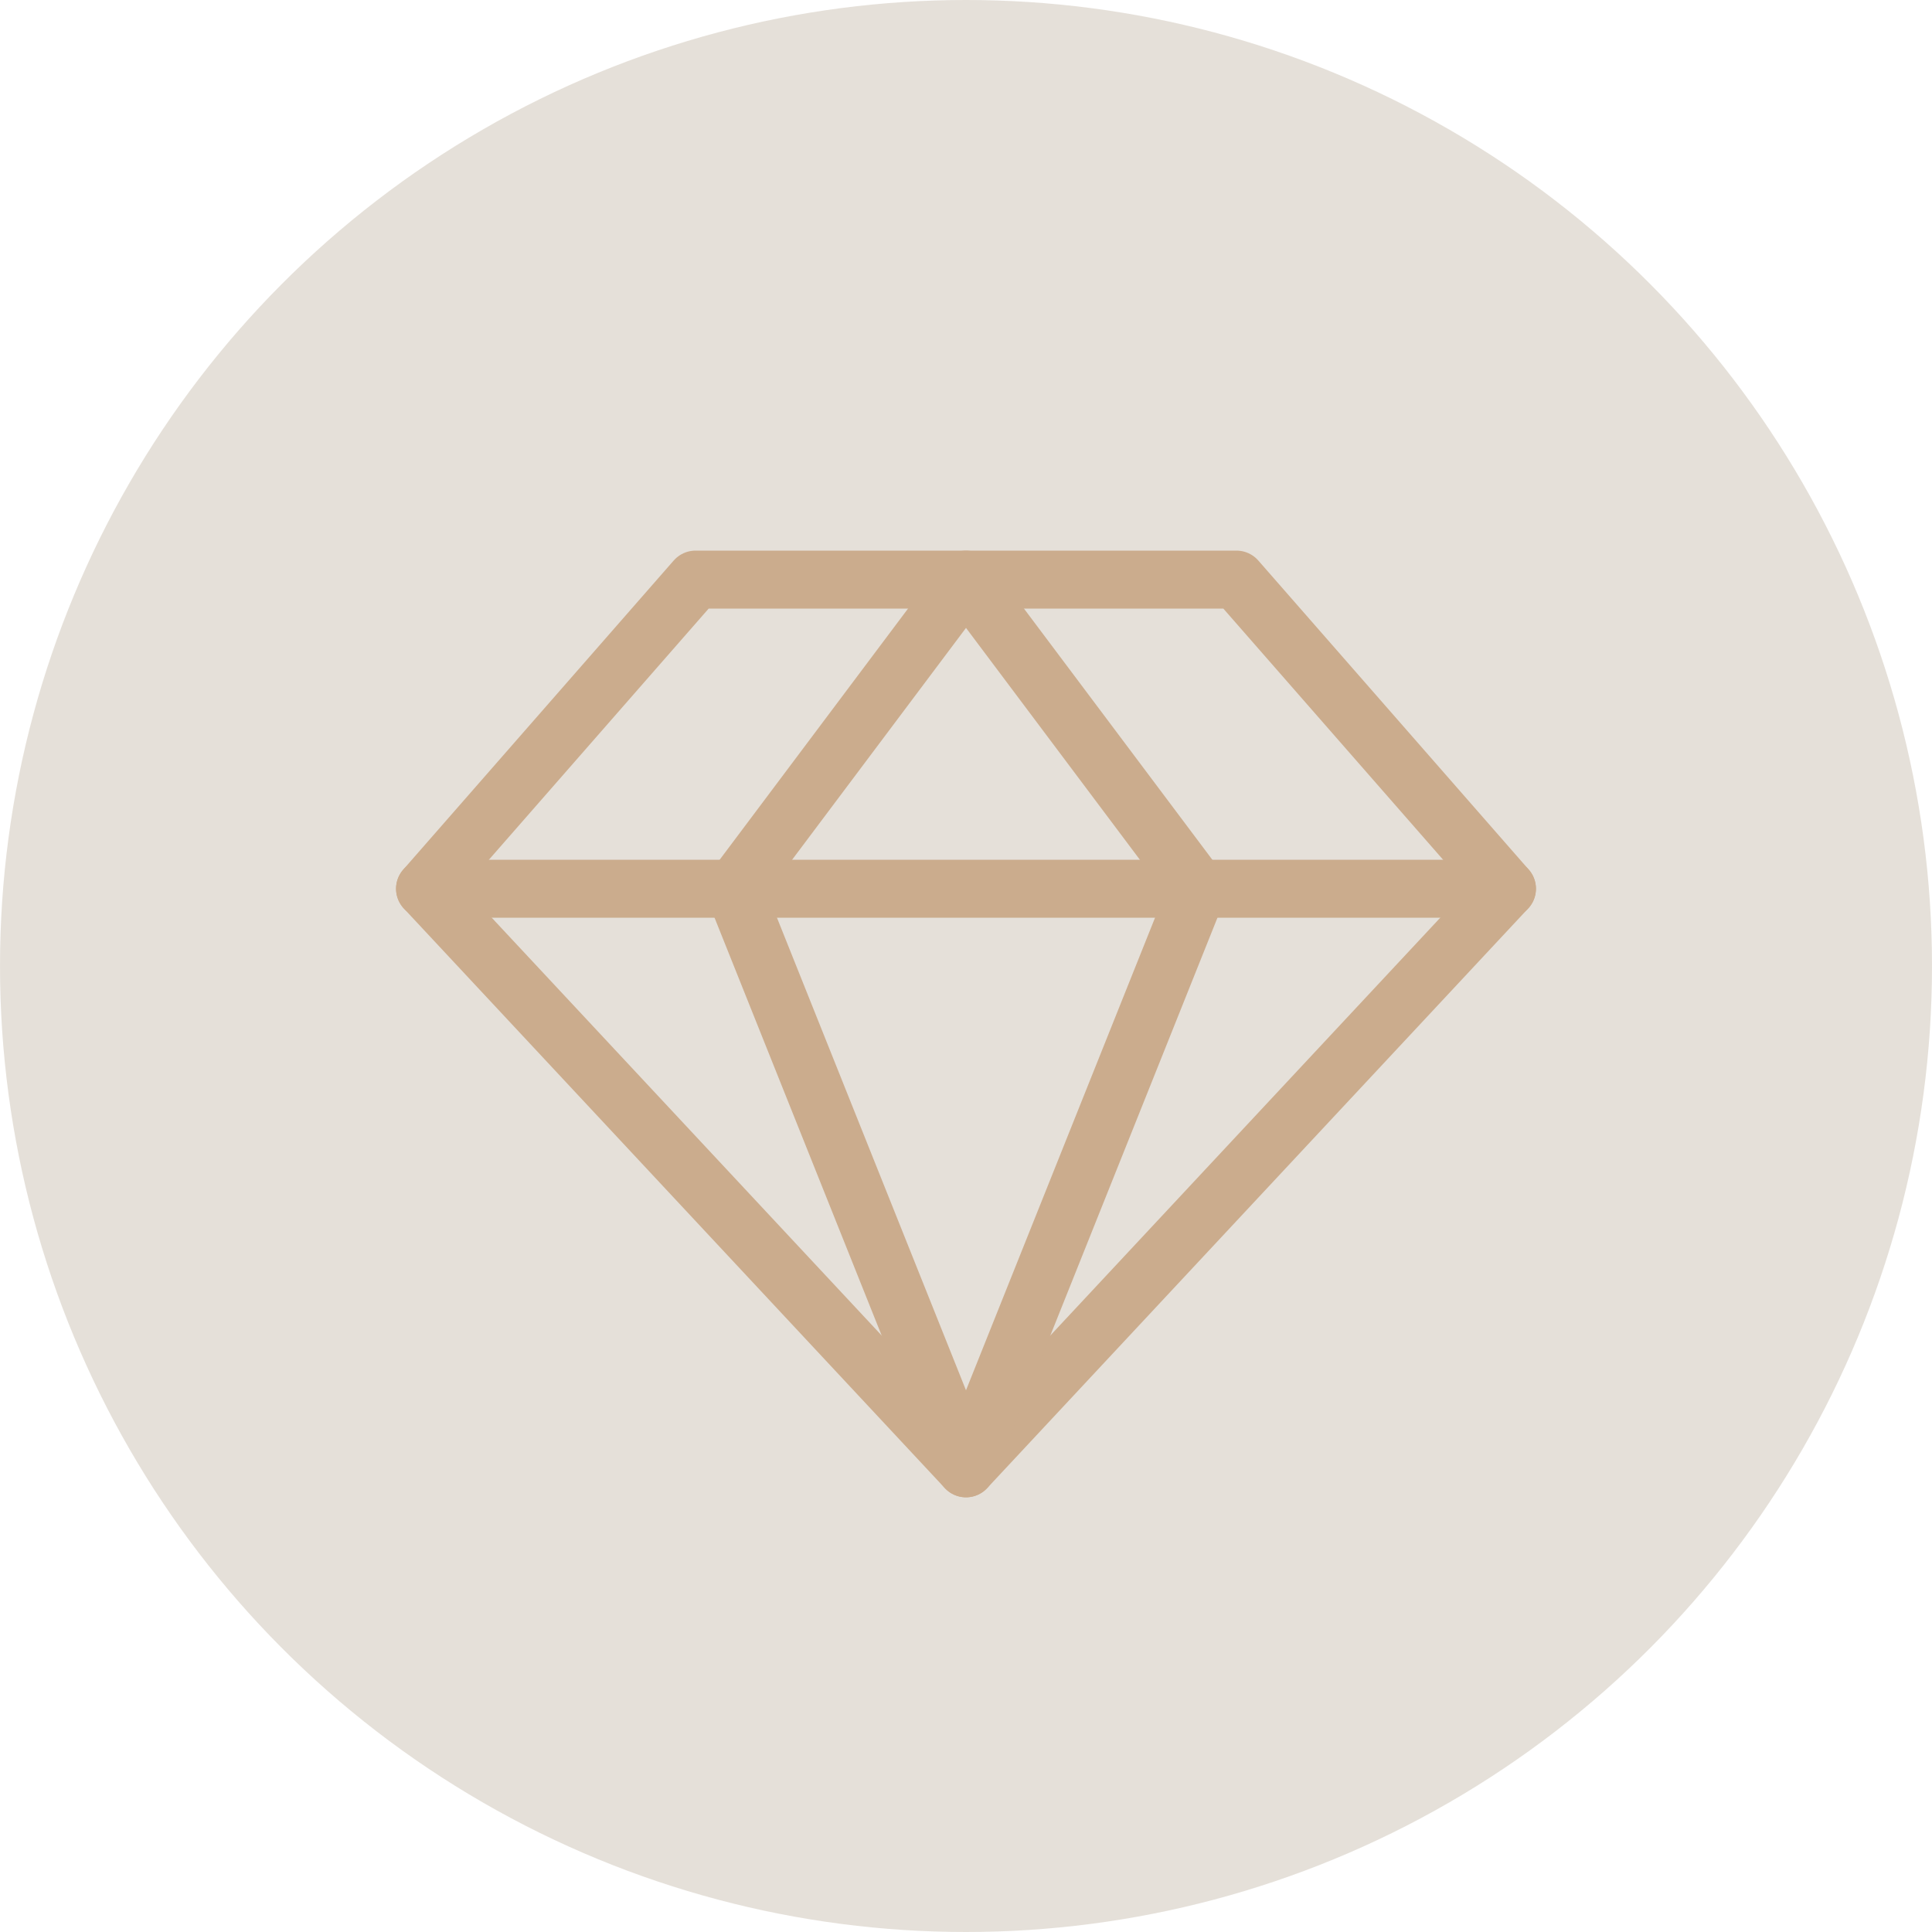
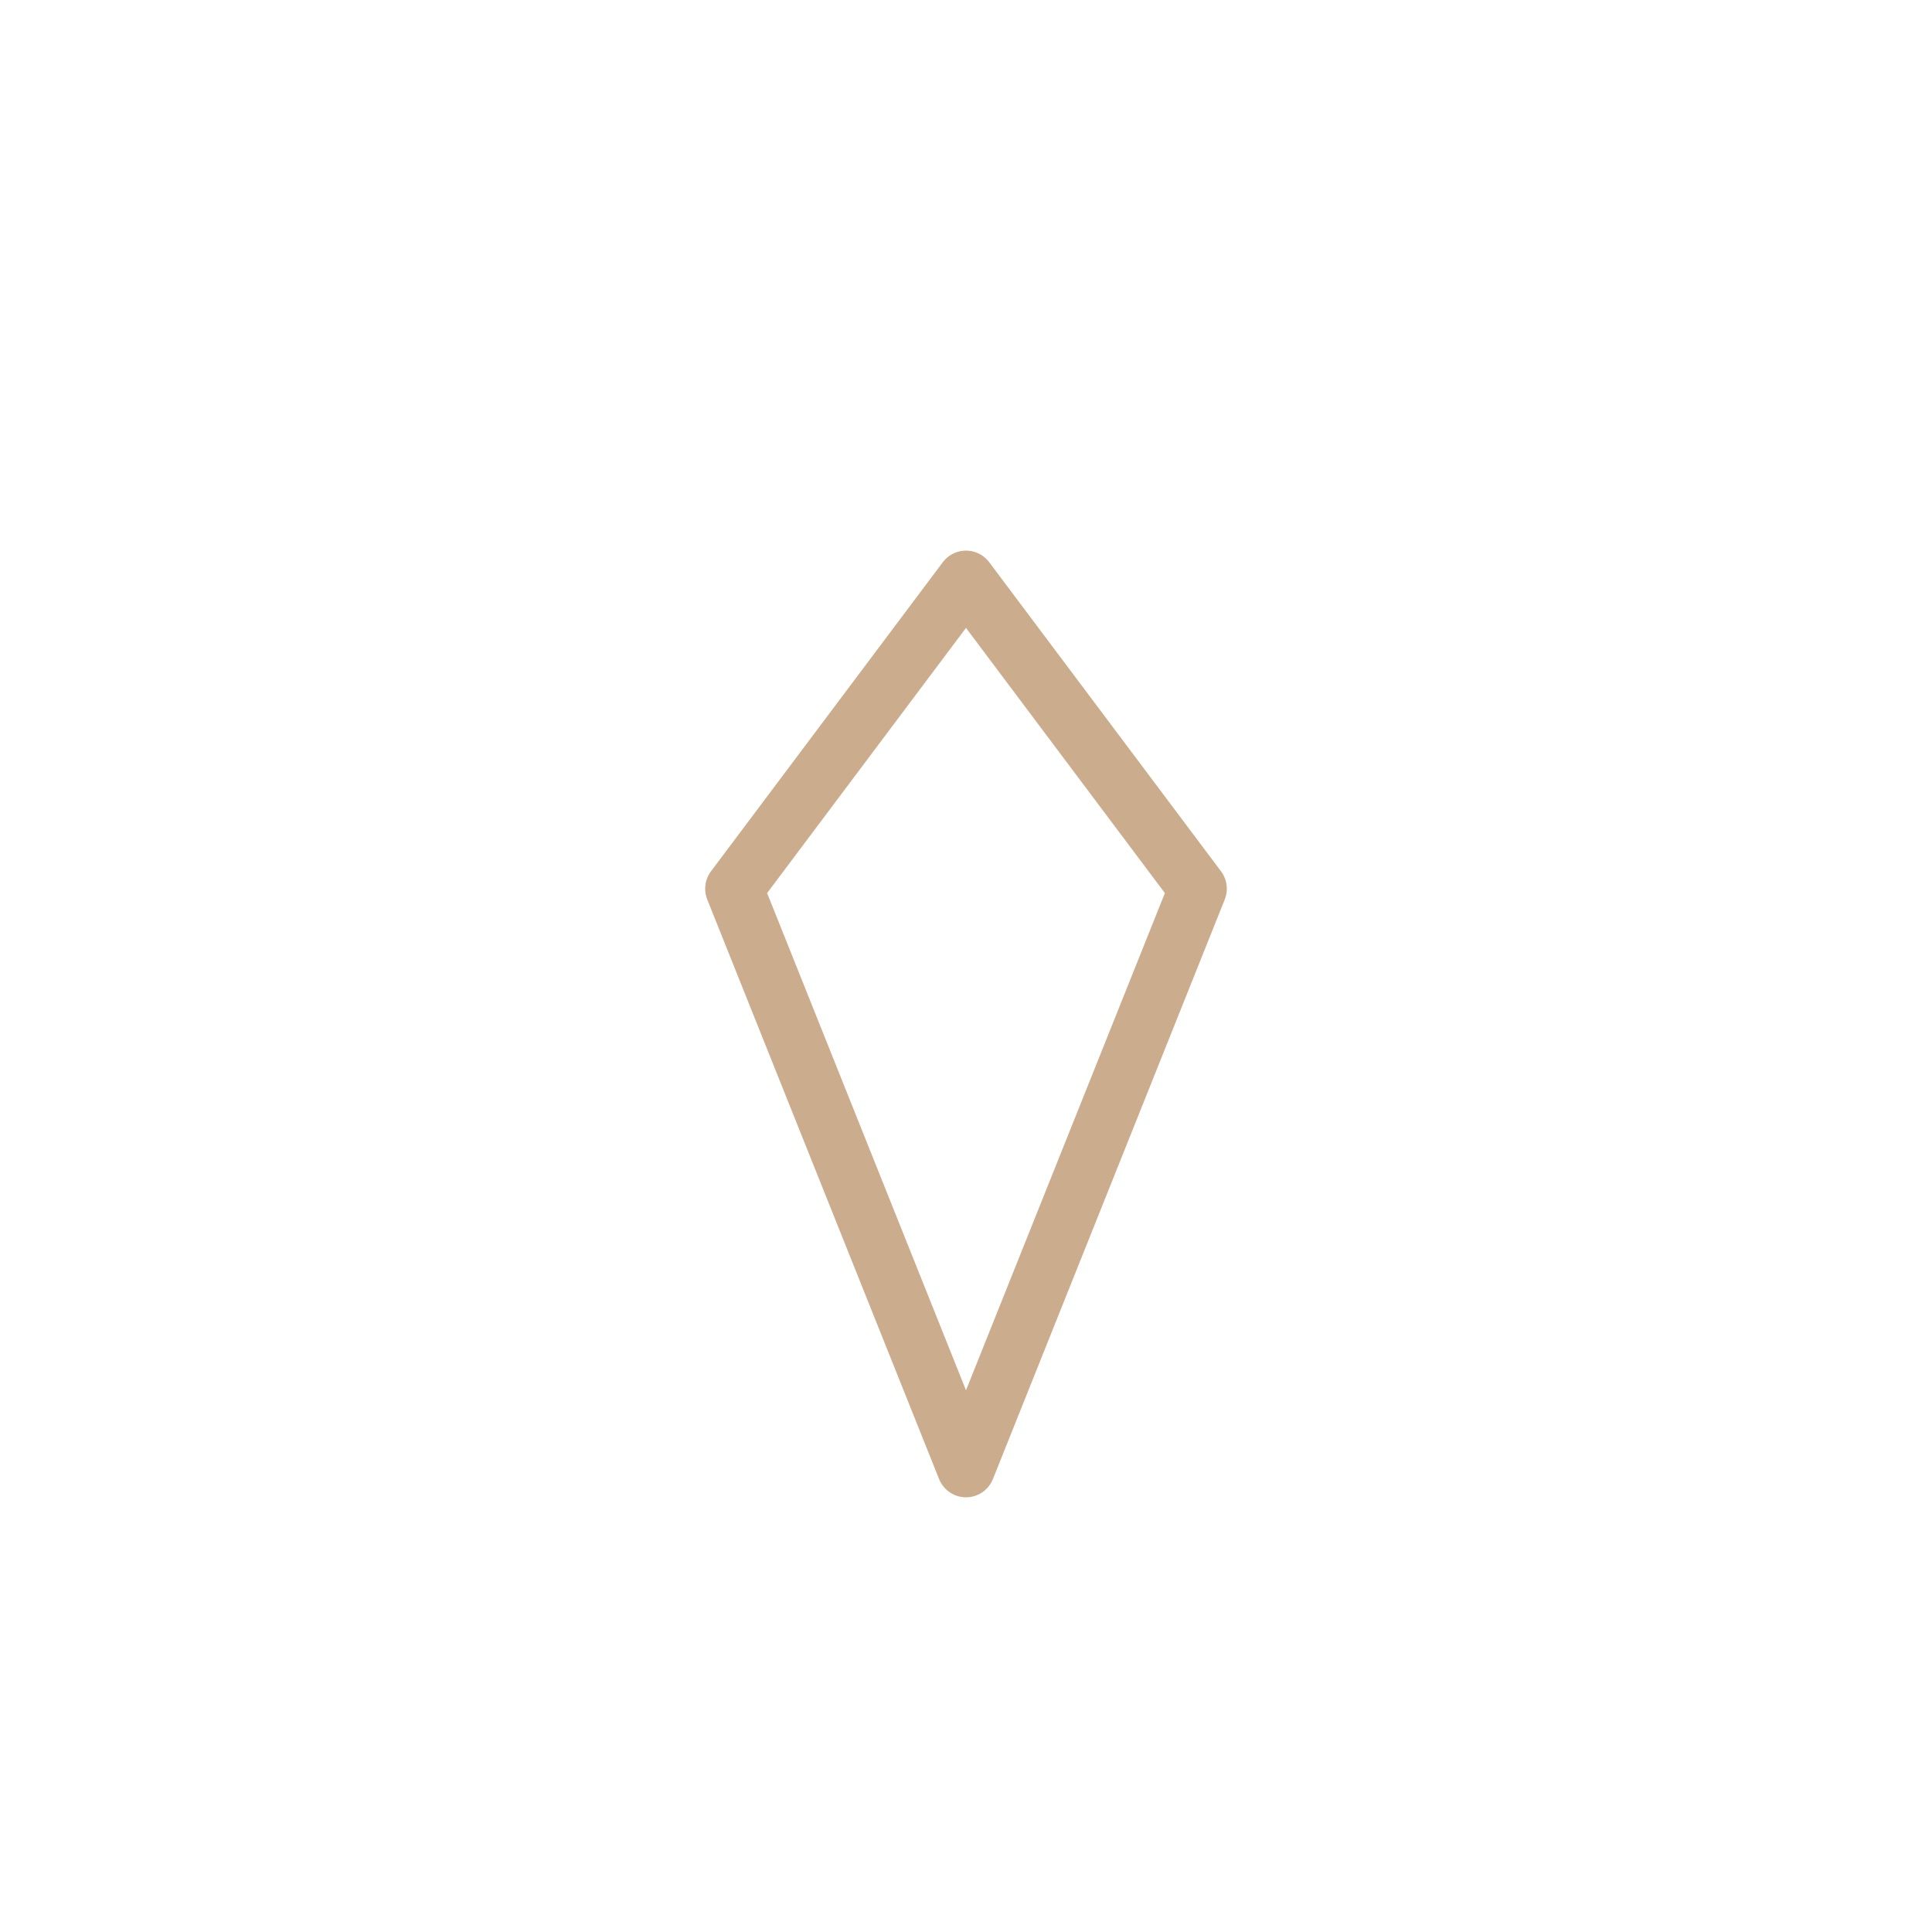
<svg xmlns="http://www.w3.org/2000/svg" width="50" height="50" viewBox="0 0 50 50" fill="none">
-   <circle cx="25" cy="25" r="25" fill="#CDC2B4" fill-opacity="0.5" />
-   <path d="M18 15H32L39 23L25 38L11 23L18 15Z" stroke="#CBAC8D" stroke-width="1.5" stroke-linecap="round" stroke-linejoin="round" />
-   <path d="M31 23L25 38L19 23L25 15L31 23Z" stroke="#CBAC8D" stroke-width="1.5" stroke-linecap="round" stroke-linejoin="round" />
-   <path d="M11 23H39" stroke="#CBAC8D" stroke-width="1.5" stroke-linecap="round" stroke-linejoin="round" />
+   <path d="M31 23L25 38L19 23L25 15L31 23" stroke="#CBAC8D" stroke-width="1.5" stroke-linecap="round" stroke-linejoin="round" />
</svg>